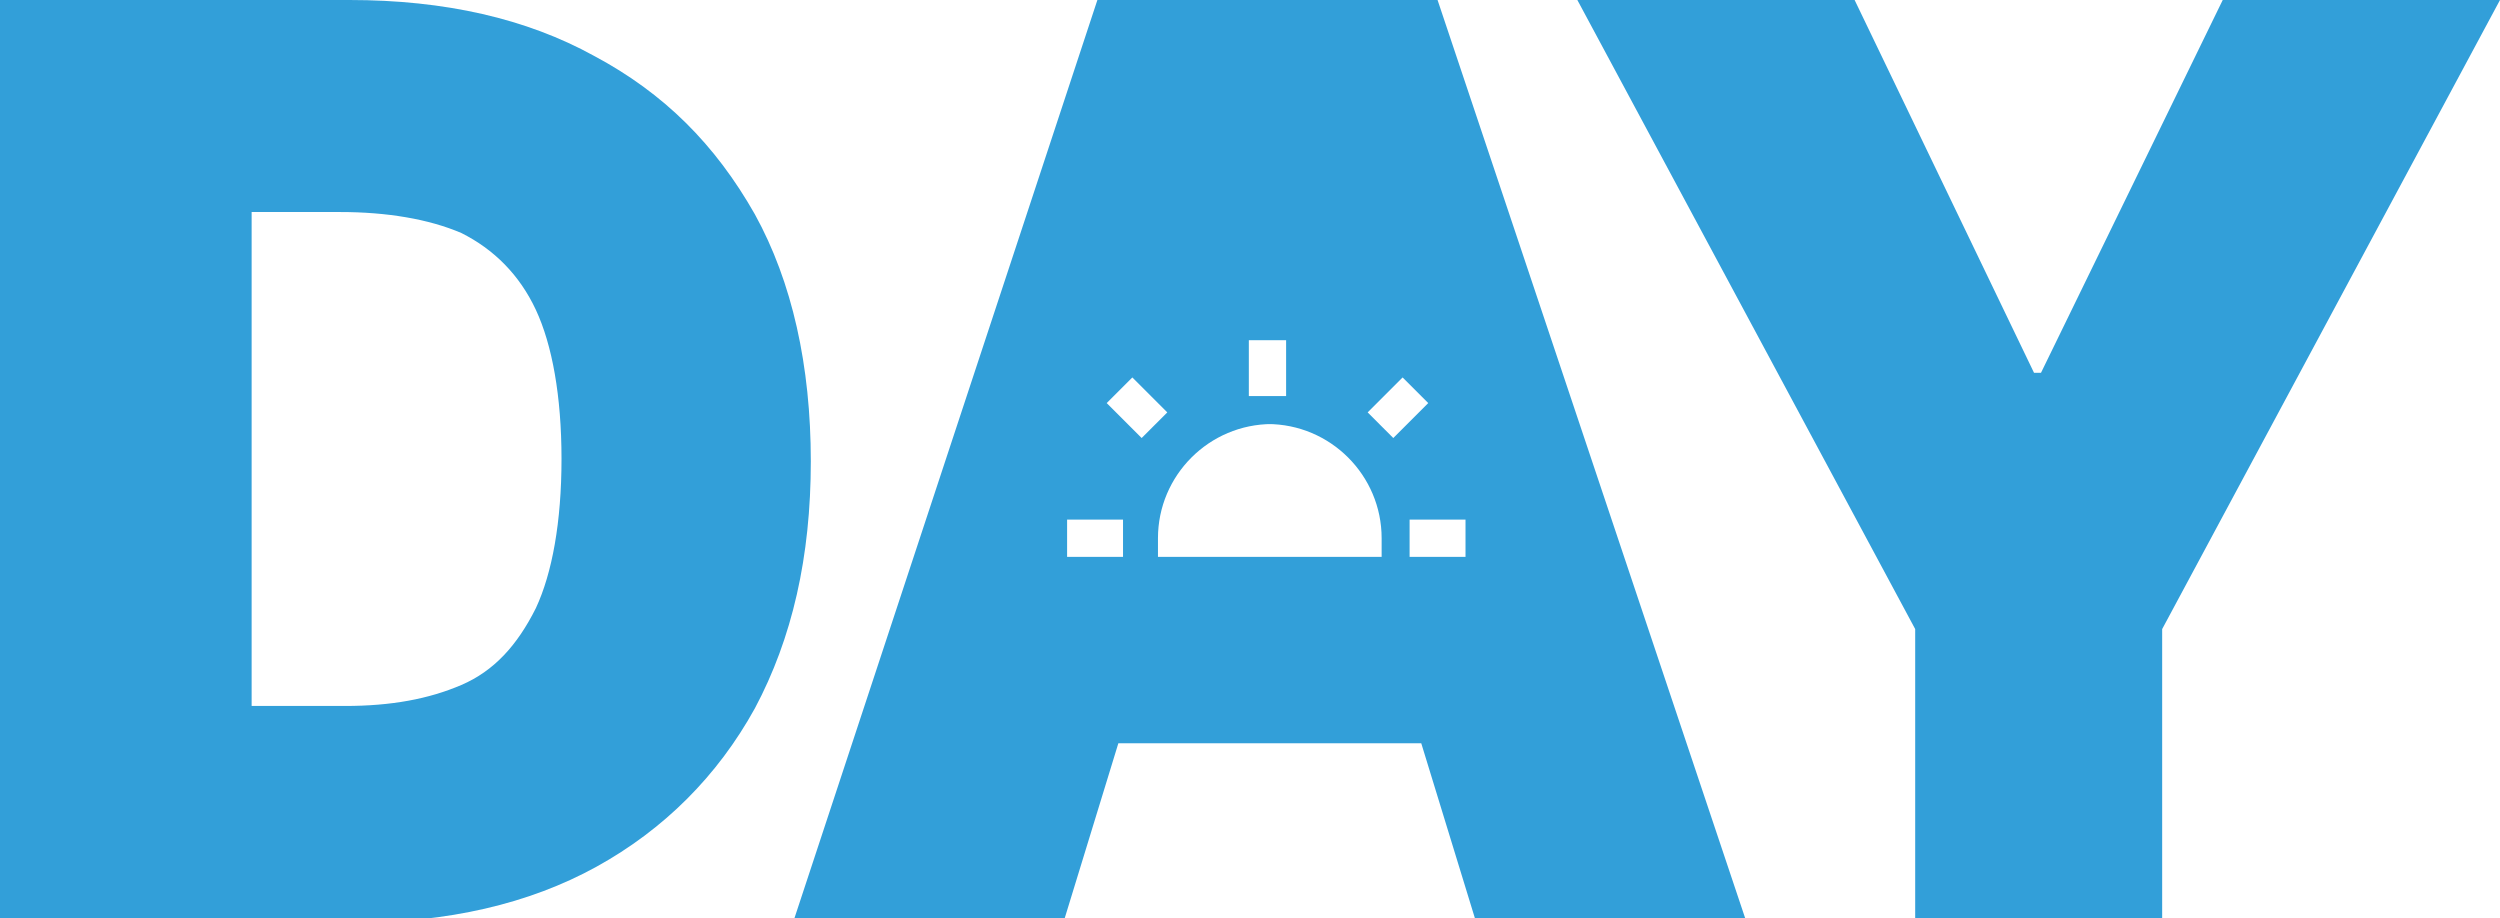
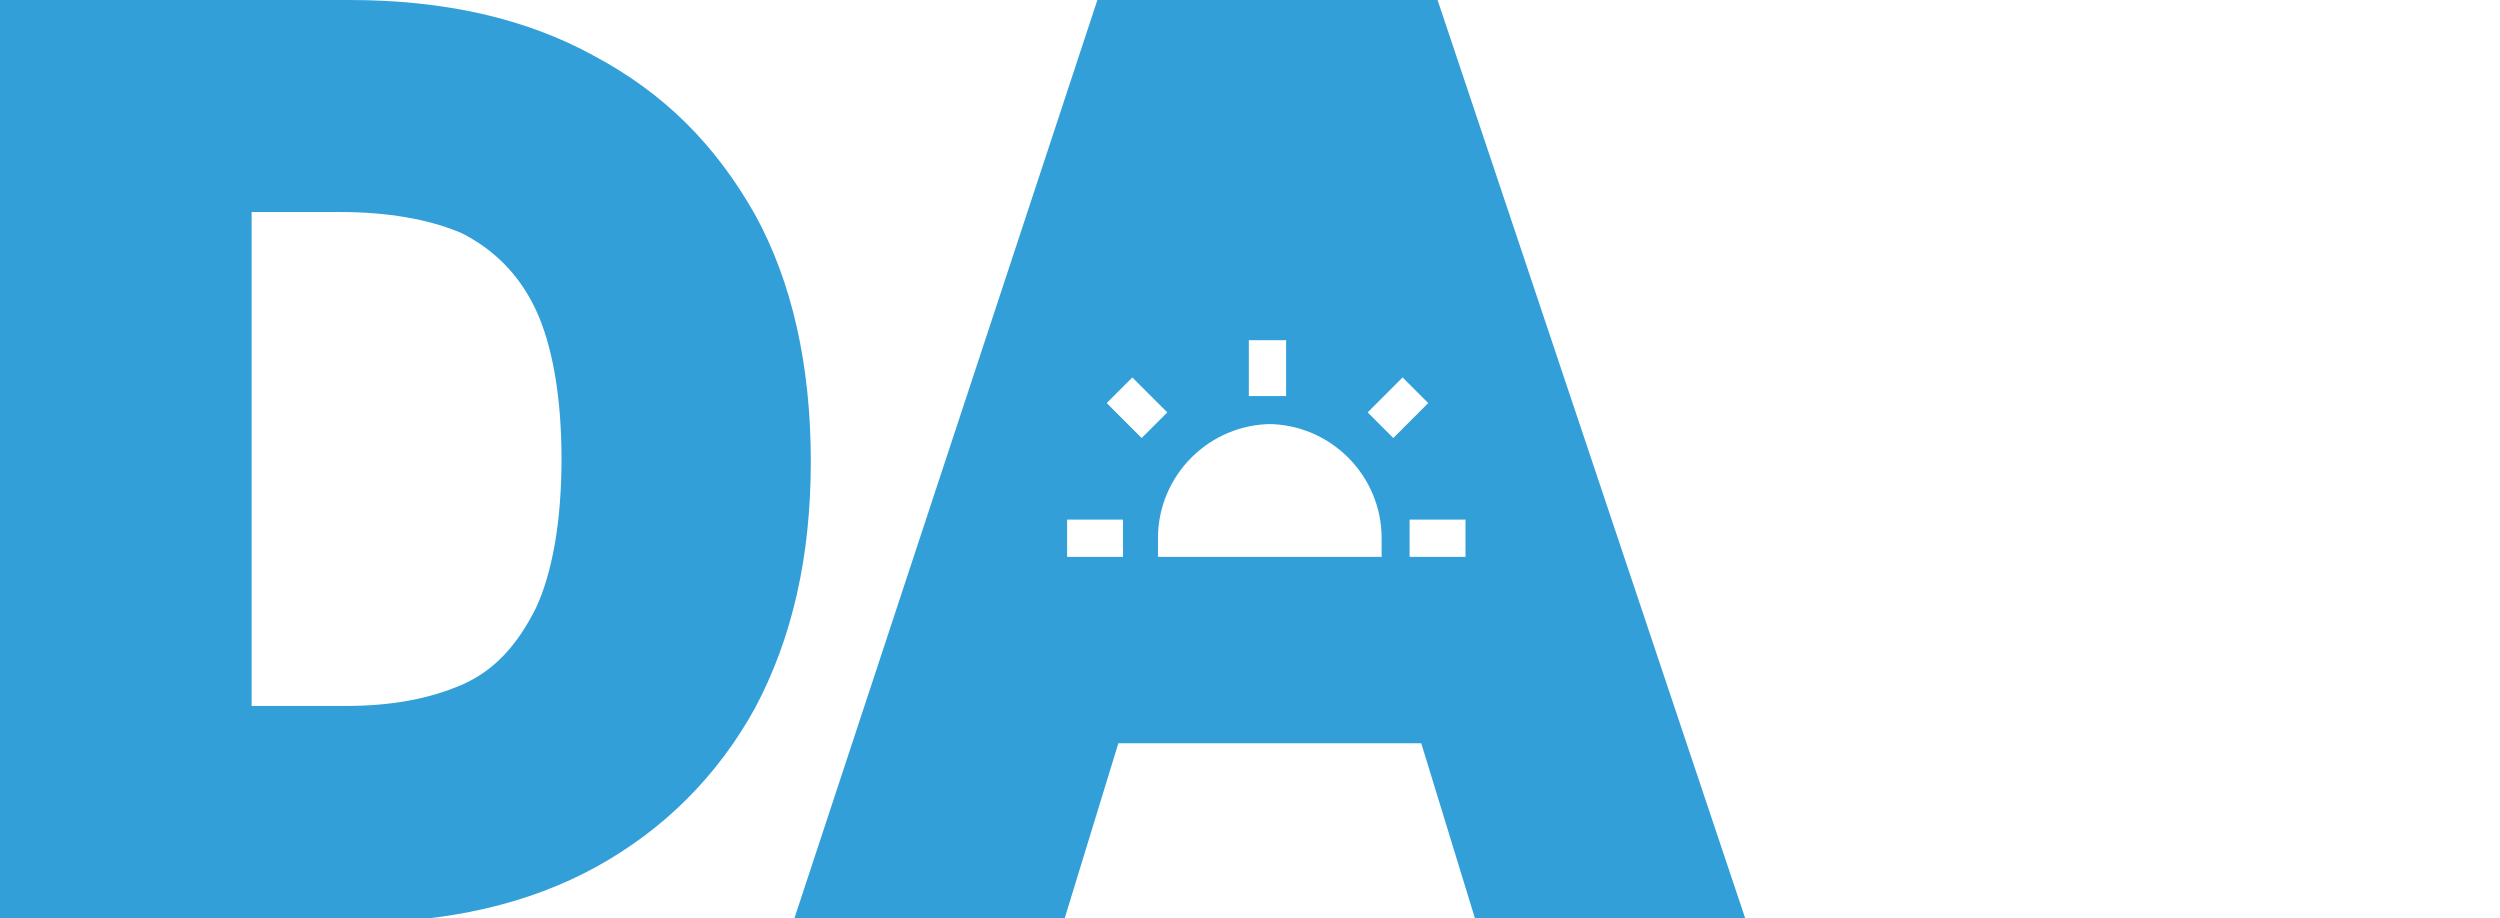
<svg xmlns="http://www.w3.org/2000/svg" id="Layer_1" version="1.1" viewBox="0 0 107.3 39.4">
  <defs>
    <style>
      .st0 {
        fill: #329fd9;
      }
    </style>
  </defs>
  <path class="st0" d="M15.2,39.4H0V0h15c4.1,0,7.6.8,10.5,2.4,3,1.6,5.2,3.8,6.9,6.8,1.6,2.9,2.4,6.5,2.4,10.6s-.8,7.6-2.4,10.6c-1.6,2.9-3.9,5.2-6.8,6.8-2.9,1.6-6.4,2.4-10.4,2.4ZM10.7,30.3h4.1c2,0,3.6-.3,5-.9,1.4-.6,2.4-1.7,3.2-3.3.7-1.5,1.1-3.7,1.1-6.4s-.4-4.9-1.1-6.4c-.7-1.5-1.8-2.6-3.2-3.3-1.4-.6-3.2-.9-5.2-.9h-3.8v21.3Z" />
-   <path class="st0" d="M67.7,0h11.9l7.7,16h.3L95.4,0h11.9l-14.5,27v12.4h-10.6v-12.4L67.7,0Z" />
  <path class="st0" d="M61.7,0h-14.6l-13,39.4h11.6l2.3-7.5h13l2.3,7.5h11.6L61.7,0ZM45.8,22.3h2.4v1.6h-2.4v-1.6ZM54.4,18.2c2.7,0,4.9,2.2,4.9,4.9s0,.6,0,.8h-9.6c0-.3,0-.5,0-.8,0-2.7,2.2-4.9,4.9-4.9ZM53.6,17v-2.4h1.6v2.4h-1.6ZM58.7,17.7l1.5-1.5,1.1,1.1-1.5,1.5-1.1-1.1ZM50.1,17.7l-1.1,1.1-1.5-1.5,1.1-1.1,1.5,1.5ZM60.5,22.3h2.4v1.6h-2.4v-1.6Z" />
</svg>